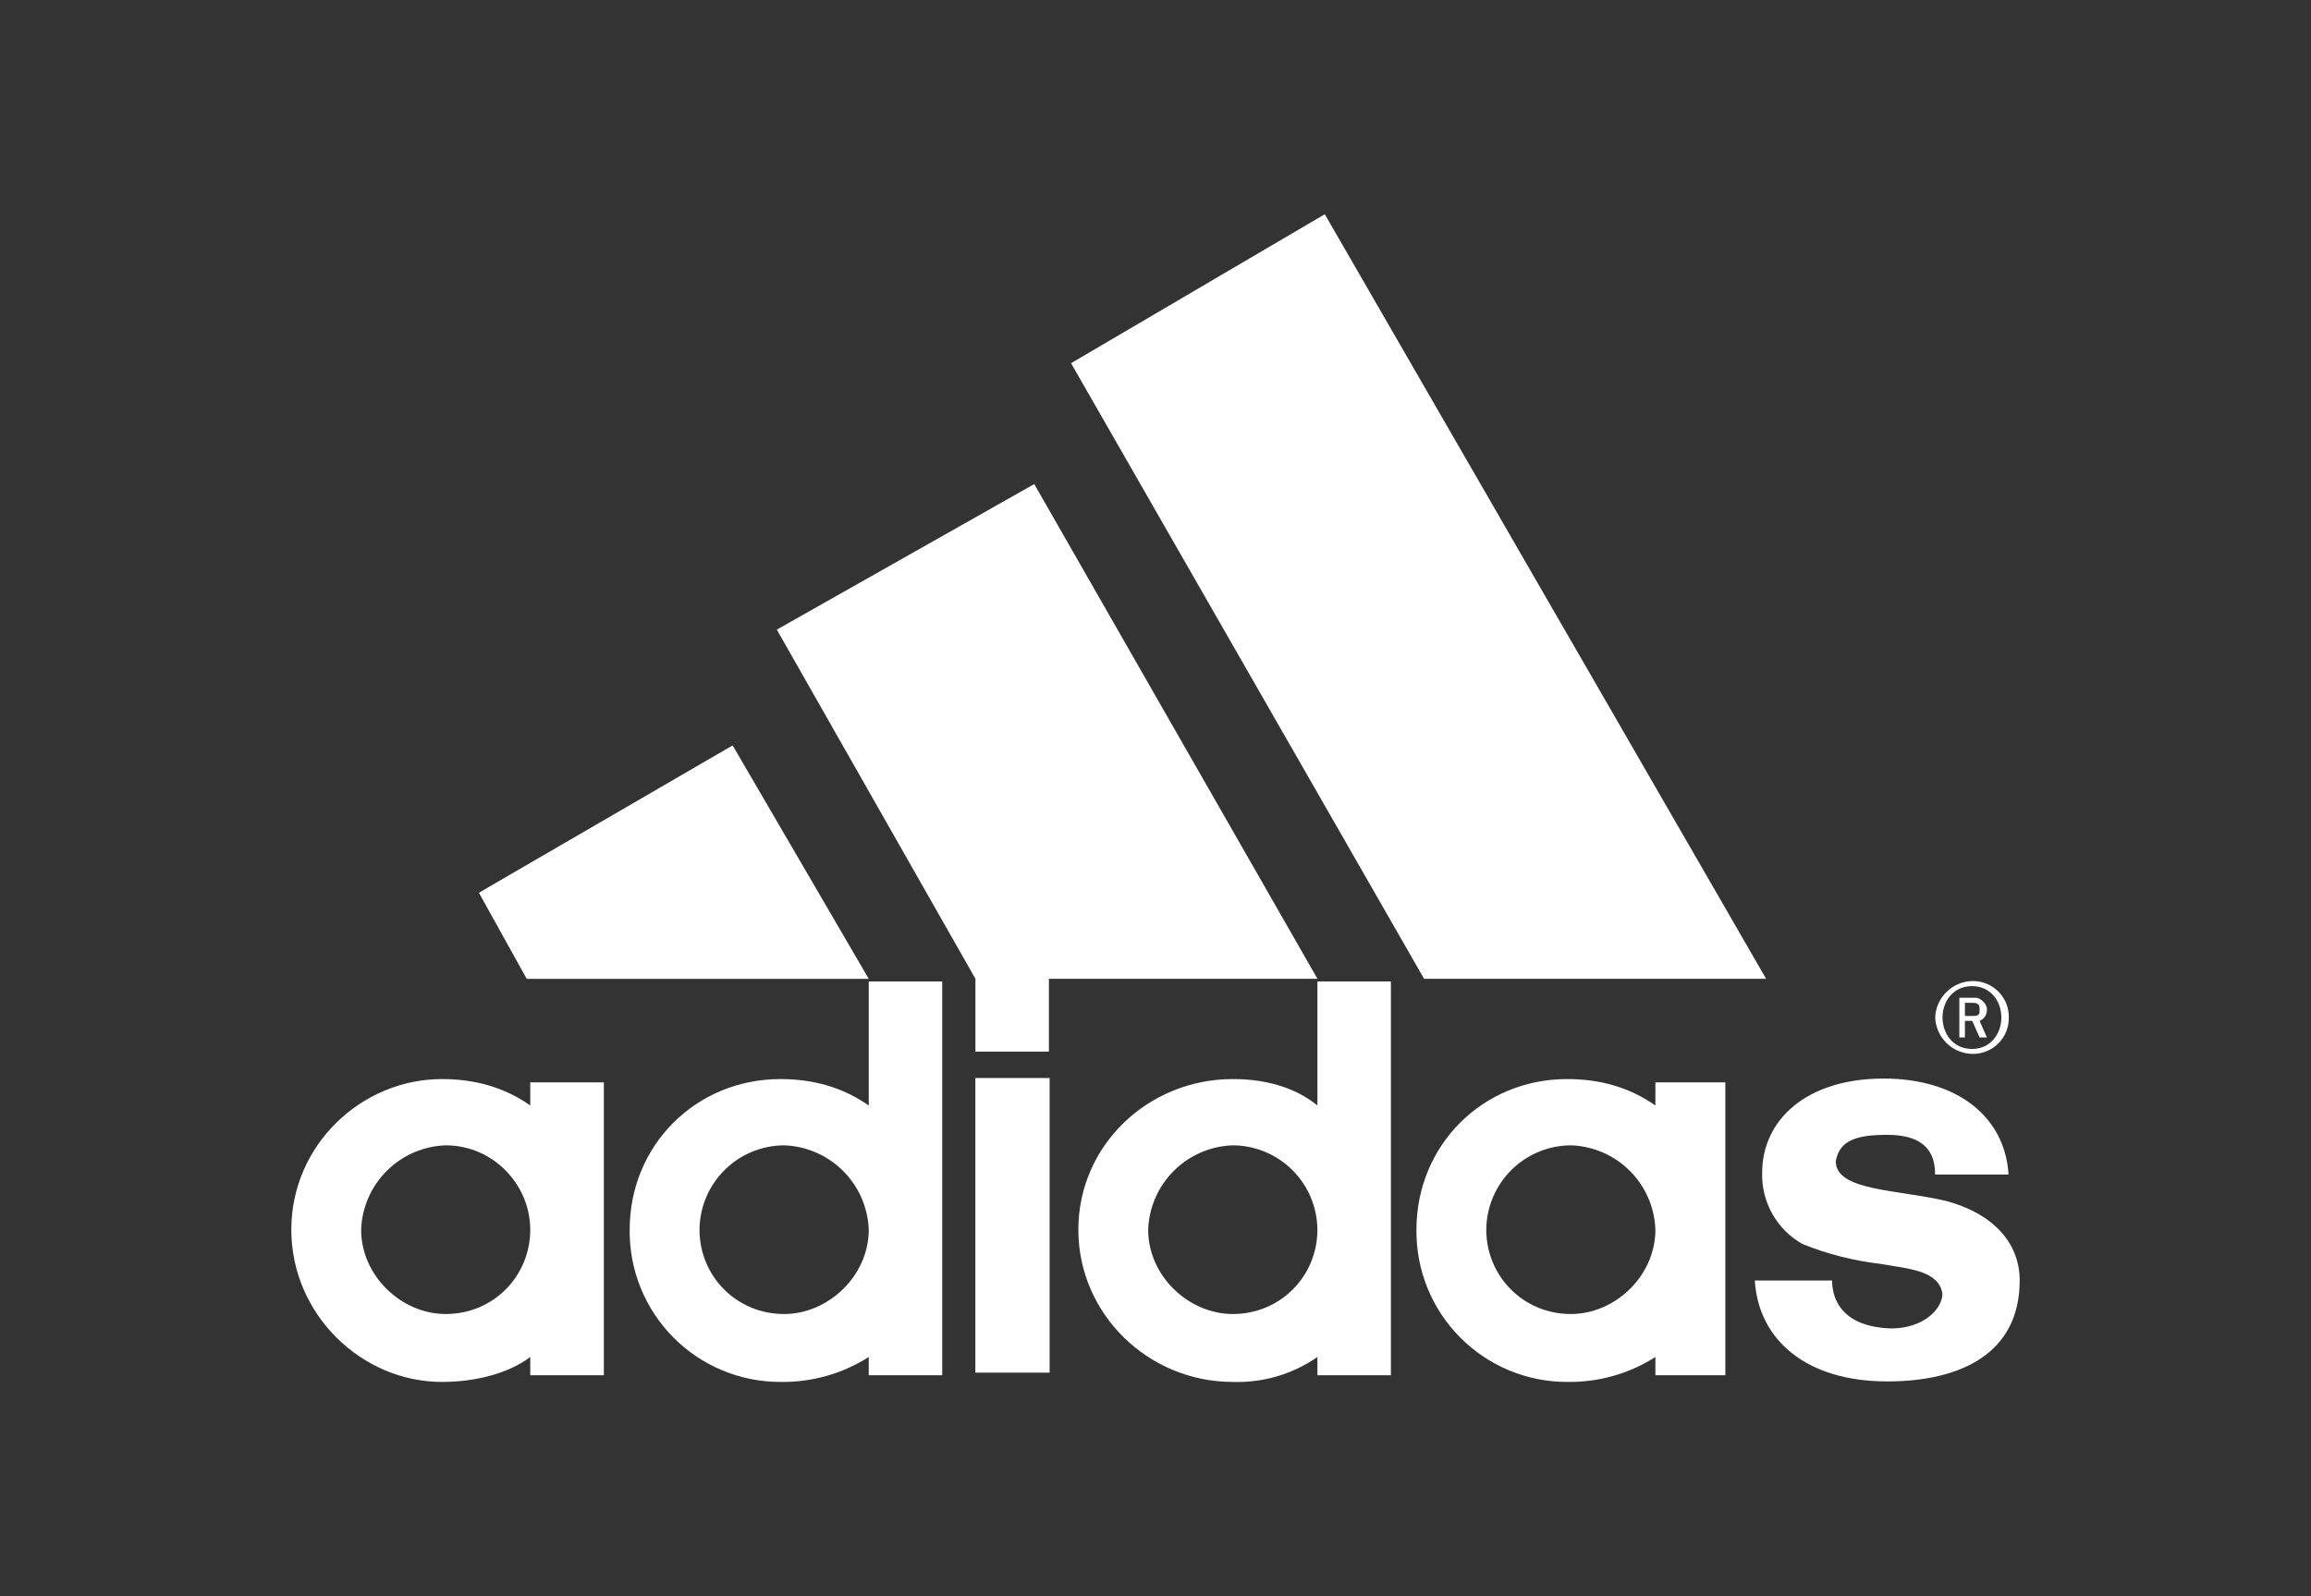
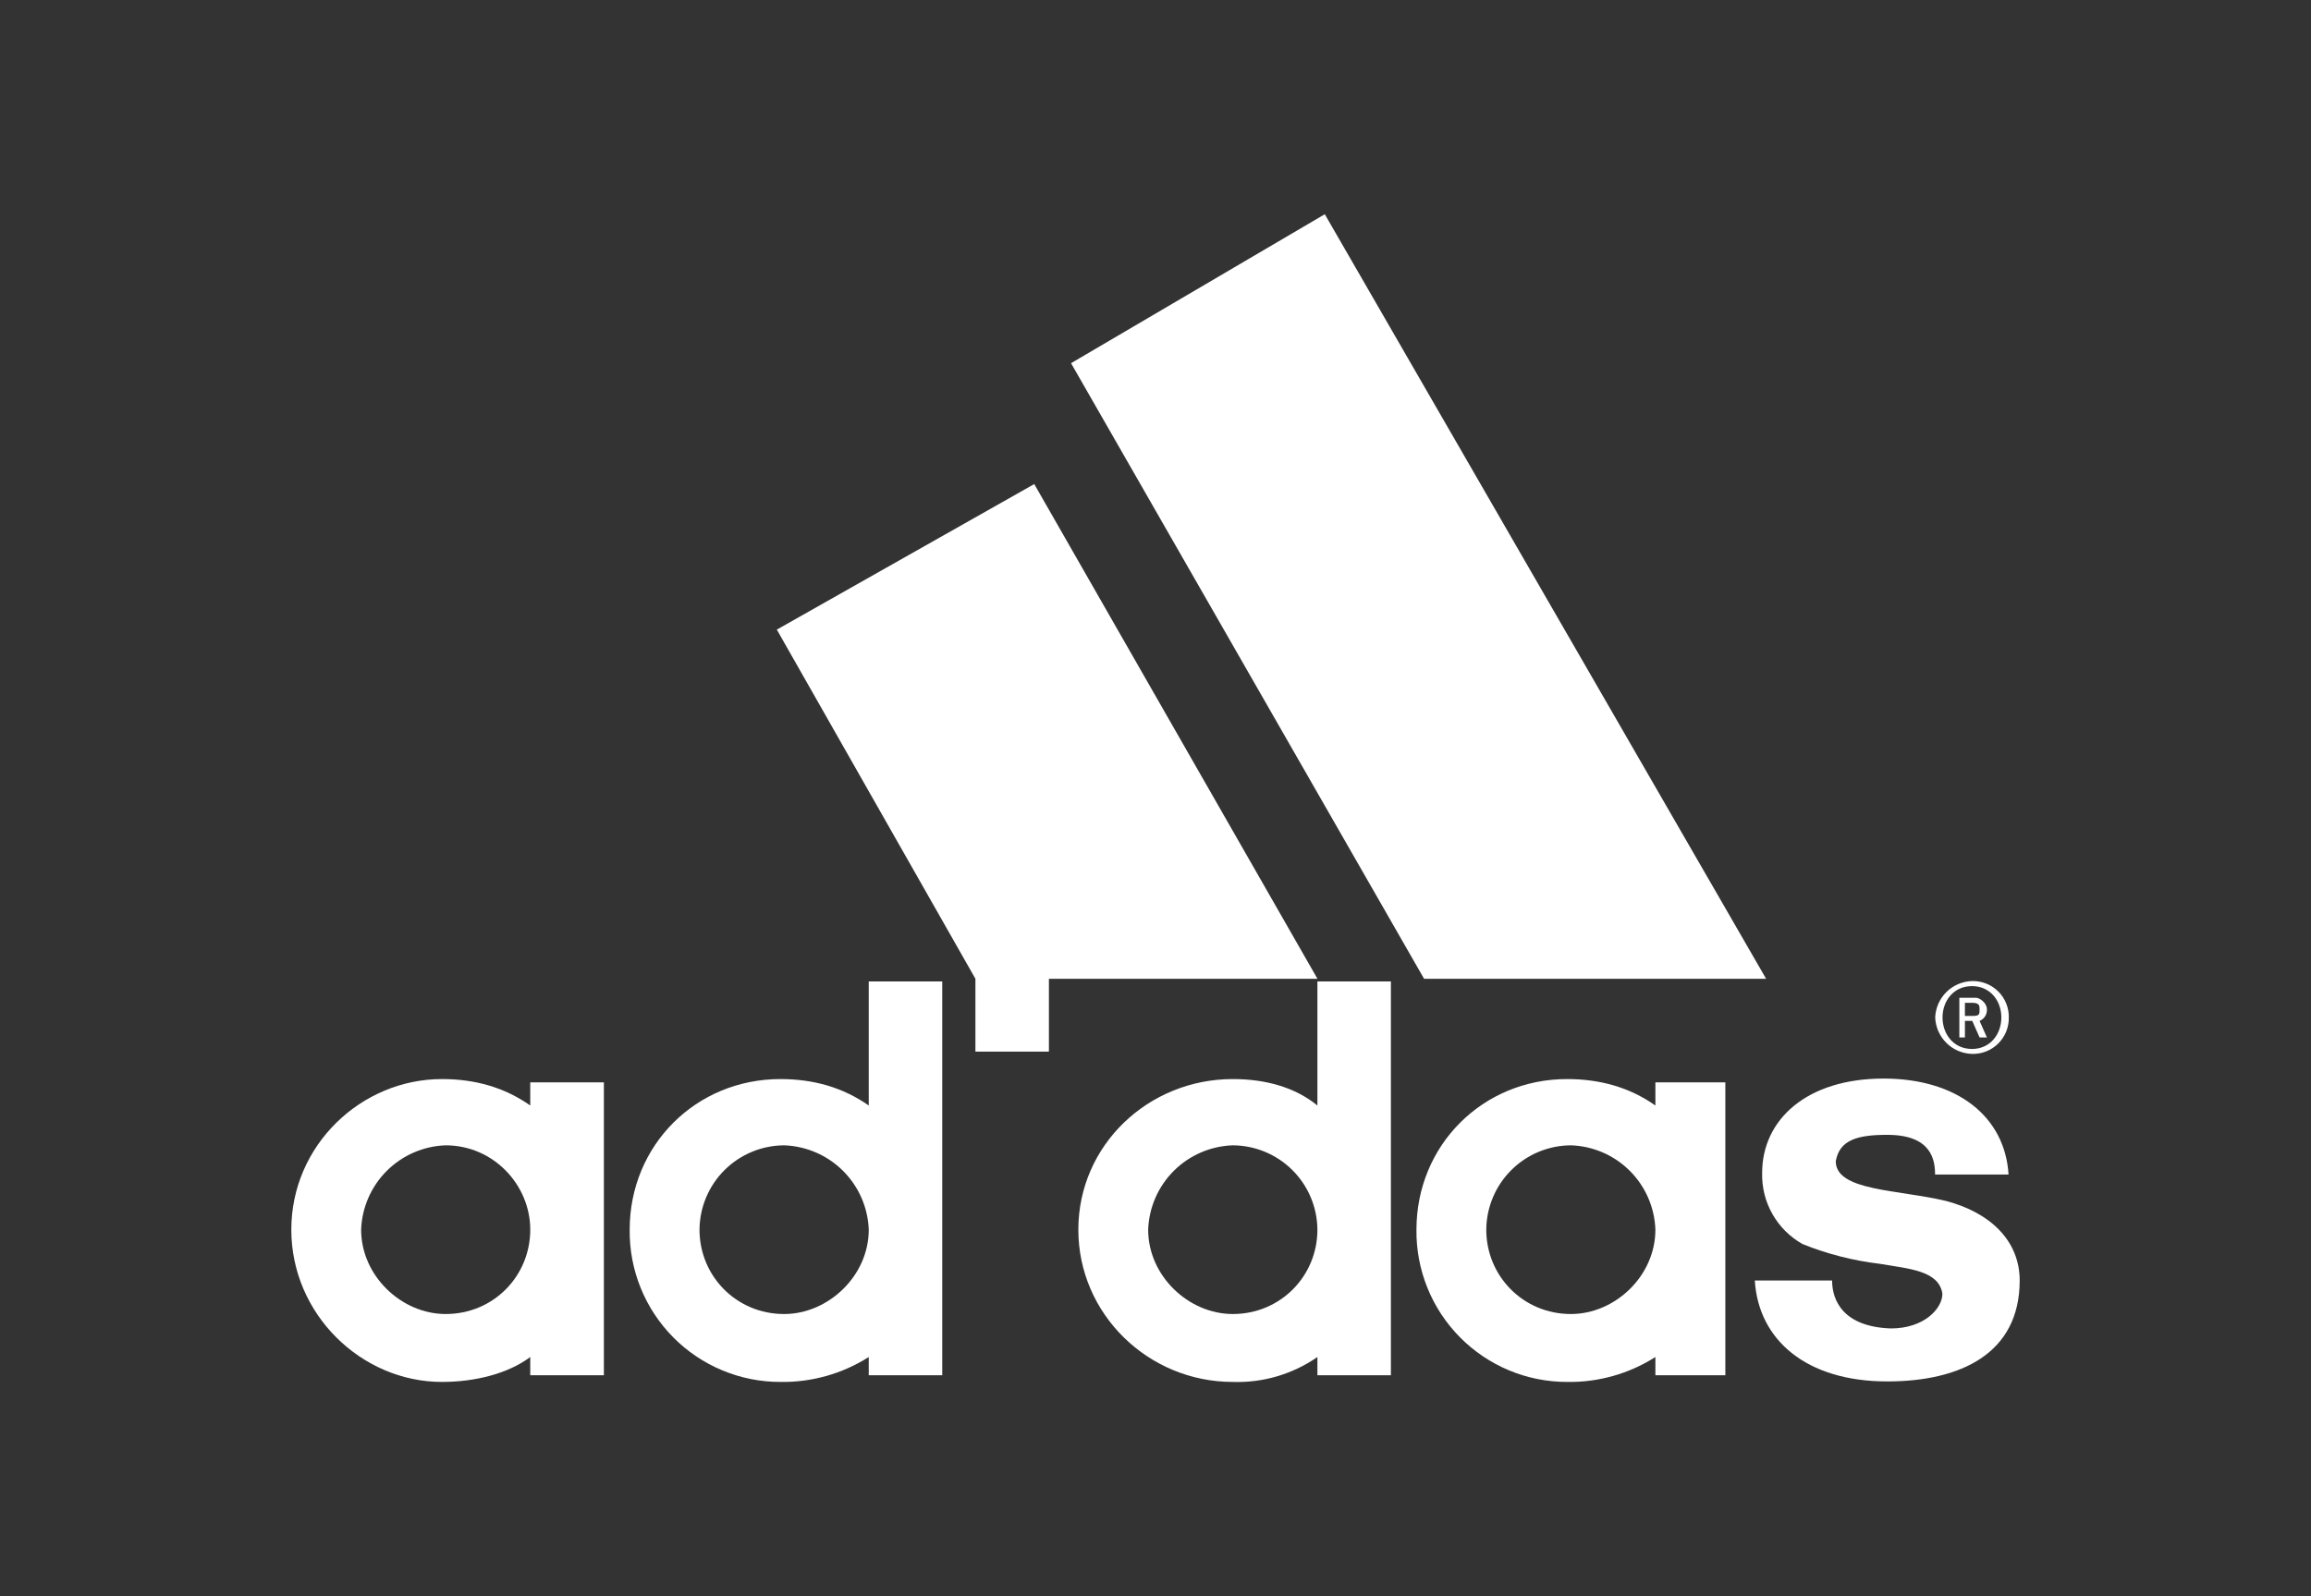
<svg xmlns="http://www.w3.org/2000/svg" width="550" height="380" viewBox="0 0 550 380" fill="none">
  <rect x="0" y="0" width="550" height="380" fill="#333333" stroke="none" />
  <path d="M449.151 328.859C429.914 328.859 418.505 319.015 417.632 304.836H436.025C436.025 309.563 438.644 315.854 450.024 316.246C457.911 316.246 462.276 311.52 462.276 307.967C461.403 302.458 454.389 302.066 447.405 300.862C441.093 300.116 434.908 298.537 429.011 296.166C426.013 294.487 423.531 292.022 421.833 289.035C420.135 286.048 419.286 282.652 419.378 279.218C419.378 266.604 429.914 256.76 448.278 256.76C465.798 256.76 477.177 265.821 478.02 279.609H460.53C460.53 276.087 459.657 270.157 449.151 270.157C442.136 270.157 437.772 271.33 436.898 276.448C436.898 283.552 451.77 283.162 463.149 285.901C473.655 288.671 480.669 295.354 480.669 304.836C480.669 322.176 466.671 328.859 449.151 328.859Z" fill="white" />
-   <path d="M113.975 212.523L174.364 177.451L206.756 233.024H125.356" fill="white" />
-   <path d="M240.964 326.769V256.627Z" fill="white" />
-   <path d="M240.964 326.769V256.627" stroke="white" stroke-width="17.672" />
  <path d="M85.948 292.733C85.948 303.751 95.581 312.812 106.058 312.812C117.467 312.812 126.197 303.751 126.197 292.733C126.197 282.107 117.467 272.654 106.058 272.654C100.786 272.834 95.78 275.006 92.048 278.732C88.316 282.459 86.136 287.462 85.948 292.733ZM105.185 328.979C85.948 328.979 69.331 312.812 69.331 292.733C69.331 272.654 85.948 256.879 105.185 256.879C113.072 256.879 120.086 258.867 126.197 263.171V257.662H143.717V327.383H126.197V323.047C120.959 326.991 113.072 328.979 105.185 328.979Z" fill="white" />
  <path d="M338.92 233.008L254.899 86.462L315.289 51L420.321 233.008" fill="white" />
  <path d="M166.476 292.734C166.476 303.752 175.236 312.813 186.615 312.813C197.092 312.813 206.755 303.752 206.755 292.734C206.56 287.461 204.374 282.458 200.637 278.732C196.9 275.006 191.89 272.835 186.615 272.655C181.292 272.679 176.192 274.8 172.422 278.559C168.652 282.318 166.516 287.411 166.476 292.734ZM185.742 328.98C180.997 328.988 176.298 328.053 171.917 326.23C167.536 324.407 163.561 321.732 160.222 318.36C156.884 314.987 154.248 310.986 152.469 306.586C150.69 302.187 149.803 297.479 149.859 292.734C149.859 272.655 165.603 256.88 185.742 256.88C193.6 256.88 200.614 258.868 206.755 263.173V233.64H224.245V327.384H206.755V323.049C200.48 327.034 193.175 329.096 185.742 328.98Z" fill="white" />
  <path d="M184.878 149.886L246.141 115.236L313.542 233.003H249.632V250.342H232.142V233.003" fill="white" />
  <path d="M469.32 250.889C467.033 250.822 464.857 249.89 463.231 248.281C461.605 246.672 460.65 244.505 460.56 242.219C460.65 239.933 461.605 237.767 463.231 236.158C464.857 234.549 467.033 233.617 469.32 233.55C470.472 233.517 471.618 233.718 472.69 234.141C473.762 234.564 474.736 235.199 475.555 236.01C476.374 236.82 477.02 237.789 477.454 238.856C477.888 239.923 478.101 241.067 478.08 242.219C478.101 243.371 477.888 244.515 477.454 245.583C477.02 246.65 476.374 247.618 475.555 248.429C474.736 249.239 473.762 249.875 472.69 250.298C471.618 250.721 470.472 250.922 469.32 250.889ZM469.32 234.754C464.925 234.754 462.306 238.276 462.306 242.219C462.306 246.163 464.925 249.715 469.32 249.715C473.685 249.715 476.304 246.163 476.304 242.219C476.304 238.276 473.685 234.754 469.32 234.754Z" fill="white" />
  <path d="M471.126 246.976L469.38 243.032H467.634V246.976H466.31V237.523H470.253C471.126 237.523 472.873 238.727 472.873 240.292C472.903 240.874 472.75 241.45 472.437 241.941C472.124 242.432 471.666 242.814 471.126 243.032L472.873 246.976M469.38 238.727H467.634V241.858H469.38C471.126 241.858 471.126 241.466 471.126 240.292C471.126 239.48 471.126 238.727 469.38 238.727ZM353.722 292.733C353.722 303.751 362.482 312.812 373.861 312.812C384.367 312.812 393.97 303.751 393.97 292.733C393.79 287.46 391.612 282.452 387.879 278.724C384.145 274.996 379.135 272.827 373.861 272.654C368.537 272.678 363.438 274.799 359.668 278.558C355.898 282.317 353.761 287.41 353.722 292.733ZM372.958 328.979C368.215 328.983 363.519 328.046 359.142 326.221C354.764 324.396 350.792 321.719 347.457 318.348C344.122 314.976 341.489 310.976 339.712 306.579C337.935 302.182 337.049 297.476 337.104 292.733C337.104 272.654 352.849 256.879 372.958 256.879C380.845 256.879 387.859 258.867 393.97 263.172V257.662H410.618V327.383H393.97V323.048C387.699 327.041 380.392 329.104 372.958 328.979ZM273.254 292.733C273.254 303.751 282.887 312.812 293.393 312.812C304.773 312.812 313.533 303.751 313.533 292.733C313.493 287.41 311.357 282.317 307.587 278.558C303.817 274.799 298.717 272.678 293.393 272.654C288.117 272.826 283.103 274.995 279.365 278.722C275.626 282.45 273.442 287.458 273.254 292.733ZM313.533 233.639H331.023V327.383H313.533V323.048C307.634 327.143 300.57 329.223 293.393 328.979C273.254 328.979 256.637 312.813 256.637 292.733C256.637 272.654 273.254 256.879 293.393 256.879C301.251 256.879 308.265 258.867 313.533 263.172V233.639Z" fill="white" />
</svg>